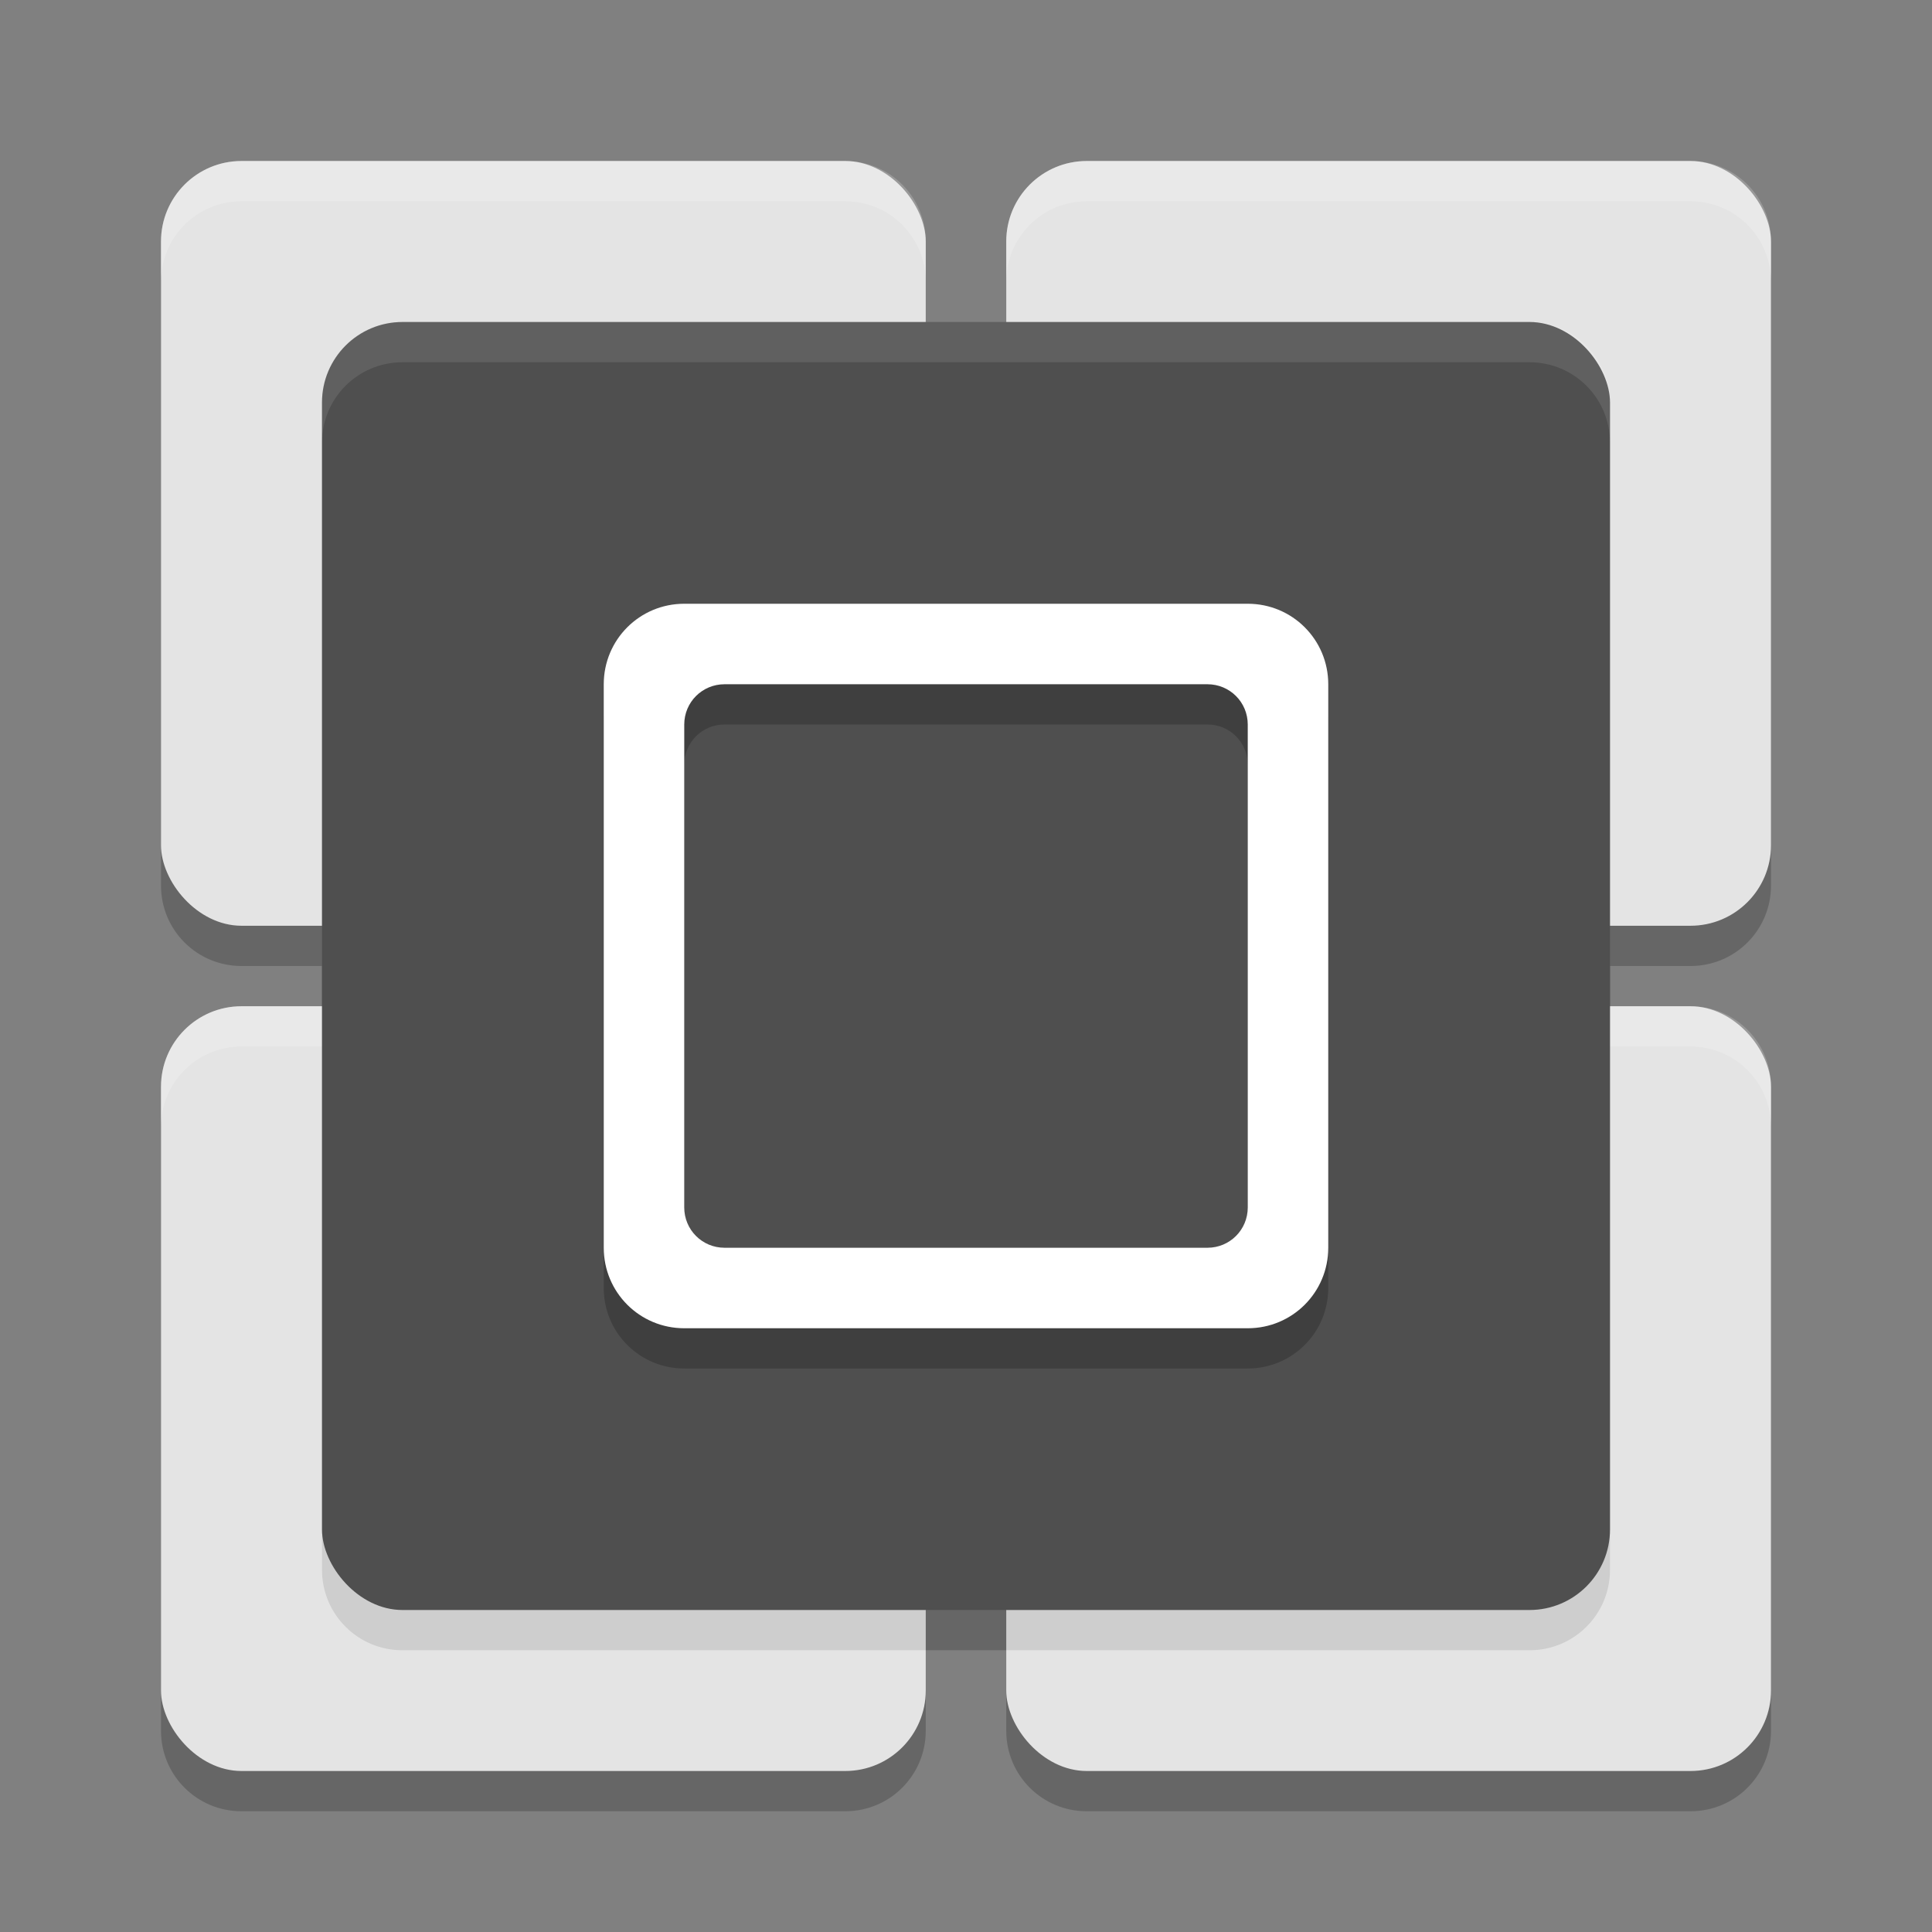
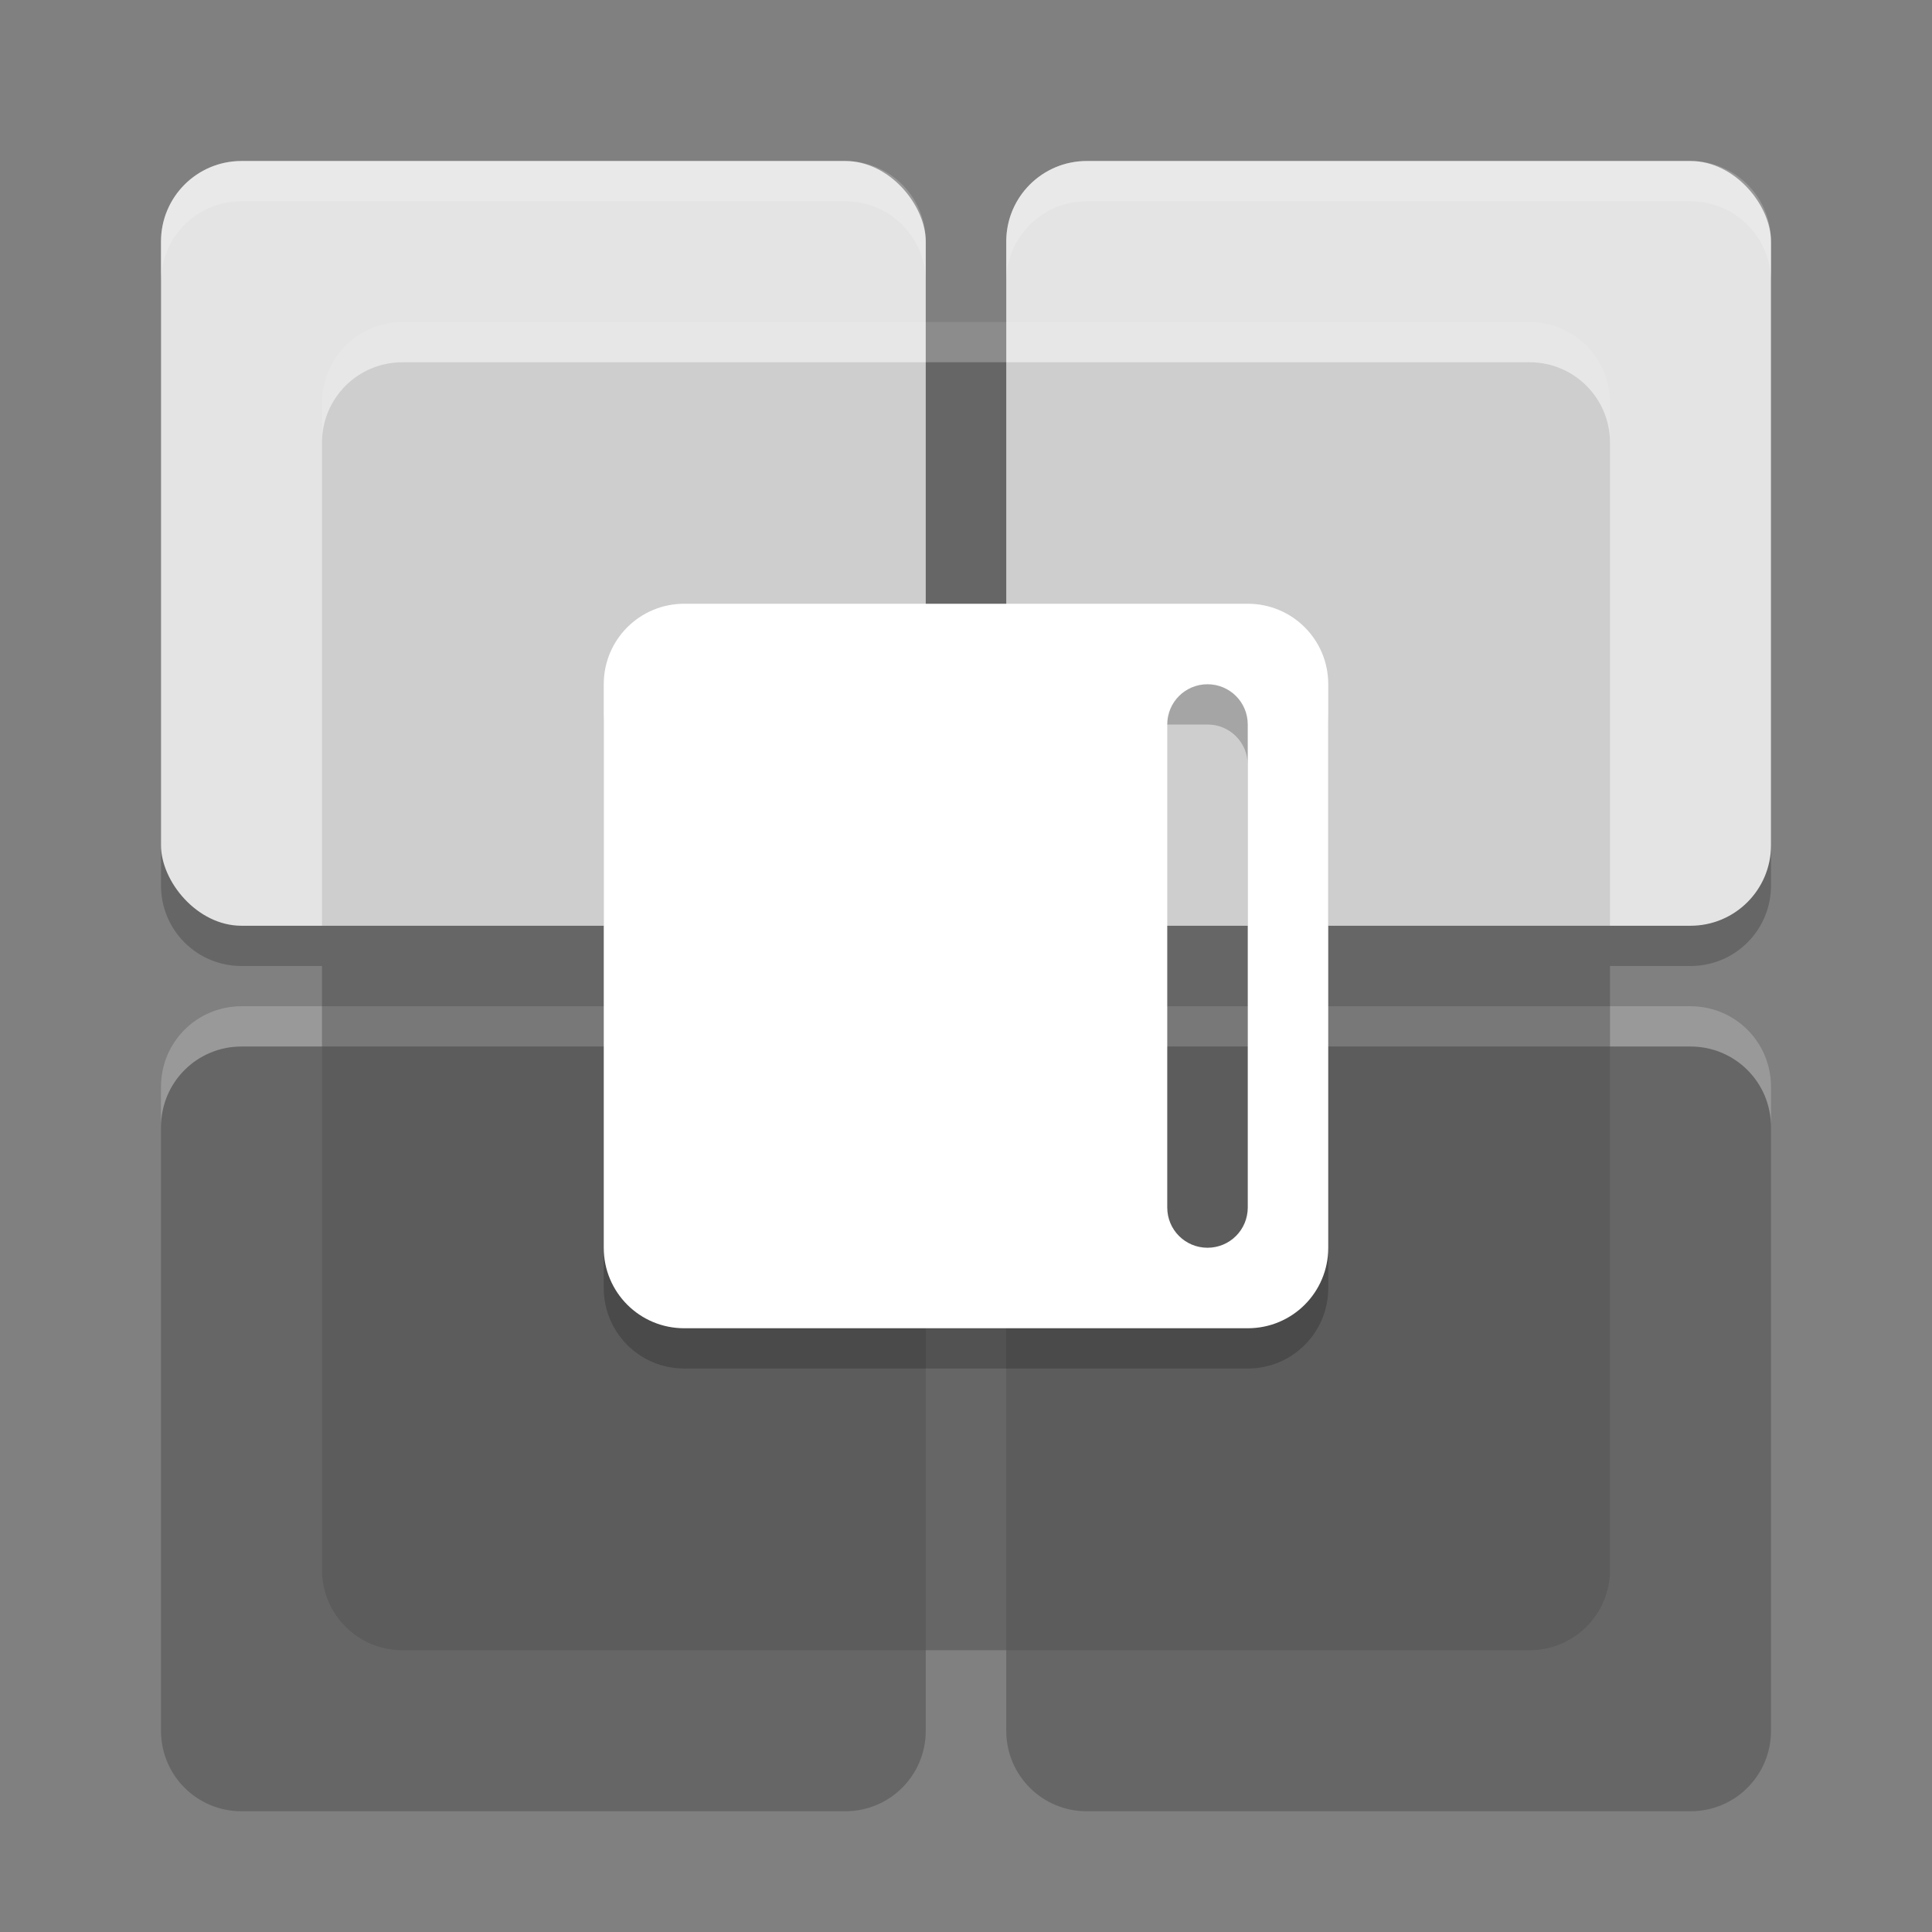
<svg xmlns="http://www.w3.org/2000/svg" width="48" height="48" version="1.1">
  <rect width="100%" height="100%" fill="#808080" stroke="none" />
  <path d="m6 5c-1.108 0-2 0.892-2 2v15c0 1.108 0.892 2 2 2h2v2h-2c-1.108 0-2 0.892-2 2v15c0 1.108 0.892 2 2 2h15c1.108 0 2-0.892 2-2v-2h2v2c0 1.108 0.892 2 2 2h15c1.108 0 2-0.892 2-2v-15c0-1.108-0.892-2-2-2h-2v-2h2c1.108 0 2-0.892 2-2v-15c0-1.108-0.892-2-2-2h-15c-1.108 0-2 0.892-2 2v2h-2v-2c0-1.108-0.892-2-2-2h-15z" style="opacity:.2" />
  <rect x="4" y="4" width="19" height="19" ry="2" style="fill:#e4e4e4" />
  <rect x="25" y="4" width="19" height="19" ry="2" style="fill:#e4e4e4" />
-   <rect x="4" y="25" width="19" height="19" ry="2" style="fill:#e4e4e4" />
-   <rect x="25" y="25" width="19" height="19" ry="2" style="fill:#e4e4e4" />
  <path d="m6 4c-1.108 0-2 0.892-2 2v1c0-1.108 0.892-2 2-2h15c1.108 0 2 0.892 2 2v-1c0-1.108-0.892-2-2-2h-15zm21 0c-1.108 0-2 0.892-2 2v1c0-1.108 0.892-2 2-2h15c1.108 0 2 0.892 2 2v-1c0-1.108-0.892-2-2-2h-15zm-21 21c-1.108 0-2 0.892-2 2v1c0-1.108 0.892-2 2-2h15c1.108 0 2 0.892 2 2v-1c0-1.108-0.892-2-2-2h-15zm21 0c-1.108 0-2 0.892-2 2v1c0-1.108 0.892-2 2-2h15c1.108 0 2 0.892 2 2v-1c0-1.108-0.892-2-2-2h-15z" style="fill:#ffffff;opacity:.2" />
  <path d="m10 9c-1.108 0-2 0.892-2 2v12h13c1.108 0 2-0.892 2-2v-12h-13zm15 0v12c0 1.108 0.892 2 2 2h13v-12c0-1.108-0.892-2-2-2h-13zm-17 16v14c0 1.108 0.892 2 2 2h13v-14c0-1.108-0.892-2-2-2h-13zm19 0c-1.108 0-2 0.892-2 2v14h13c1.108 0 2-0.892 2-2v-14h-13z" style="opacity:.1" />
-   <rect x="8" y="8" width="32" height="32" ry="2" style="fill:#4f4f4f" />
  <path d="m17 16c-1.108 0-2 0.892-2 2v14c0 1.108 0.892 2 2 2h14c1.108 0 2-0.892 2-2v-14c0-1.108-0.892-2-2-2zm1 2h12c0.554 0 1 0.446 1 1v12c0 0.554-0.446 1-1 1h-12c-0.554 0-1-0.446-1-1v-12c0-0.554 0.446-1 1-1z" style="opacity:.2" />
-   <path d="m17 15c-1.108 0-2 0.892-2 2v14c0 1.108 0.892 2 2 2h14c1.108 0 2-0.892 2-2v-14c0-1.108-0.892-2-2-2h-14zm1 2h12c0.554 0 1 0.446 1 1v12c0 0.554-0.446 1-1 1h-12c-0.554 0-1-0.446-1-1v-12c0-0.554 0.446-1 1-1z" style="fill:#ffffff" />
+   <path d="m17 15c-1.108 0-2 0.892-2 2v14c0 1.108 0.892 2 2 2h14c1.108 0 2-0.892 2-2v-14c0-1.108-0.892-2-2-2h-14zm1 2h12c0.554 0 1 0.446 1 1v12c0 0.554-0.446 1-1 1c-0.554 0-1-0.446-1-1v-12c0-0.554 0.446-1 1-1z" style="fill:#ffffff" />
  <path d="m10 8c-1.108 0-2 0.892-2 2v1c0-1.108 0.892-2 2-2h28c1.108 0 2 0.892 2 2v-1c0-1.108-0.892-2-2-2h-28z" style="fill:#ffffff;opacity:.1" />
</svg>